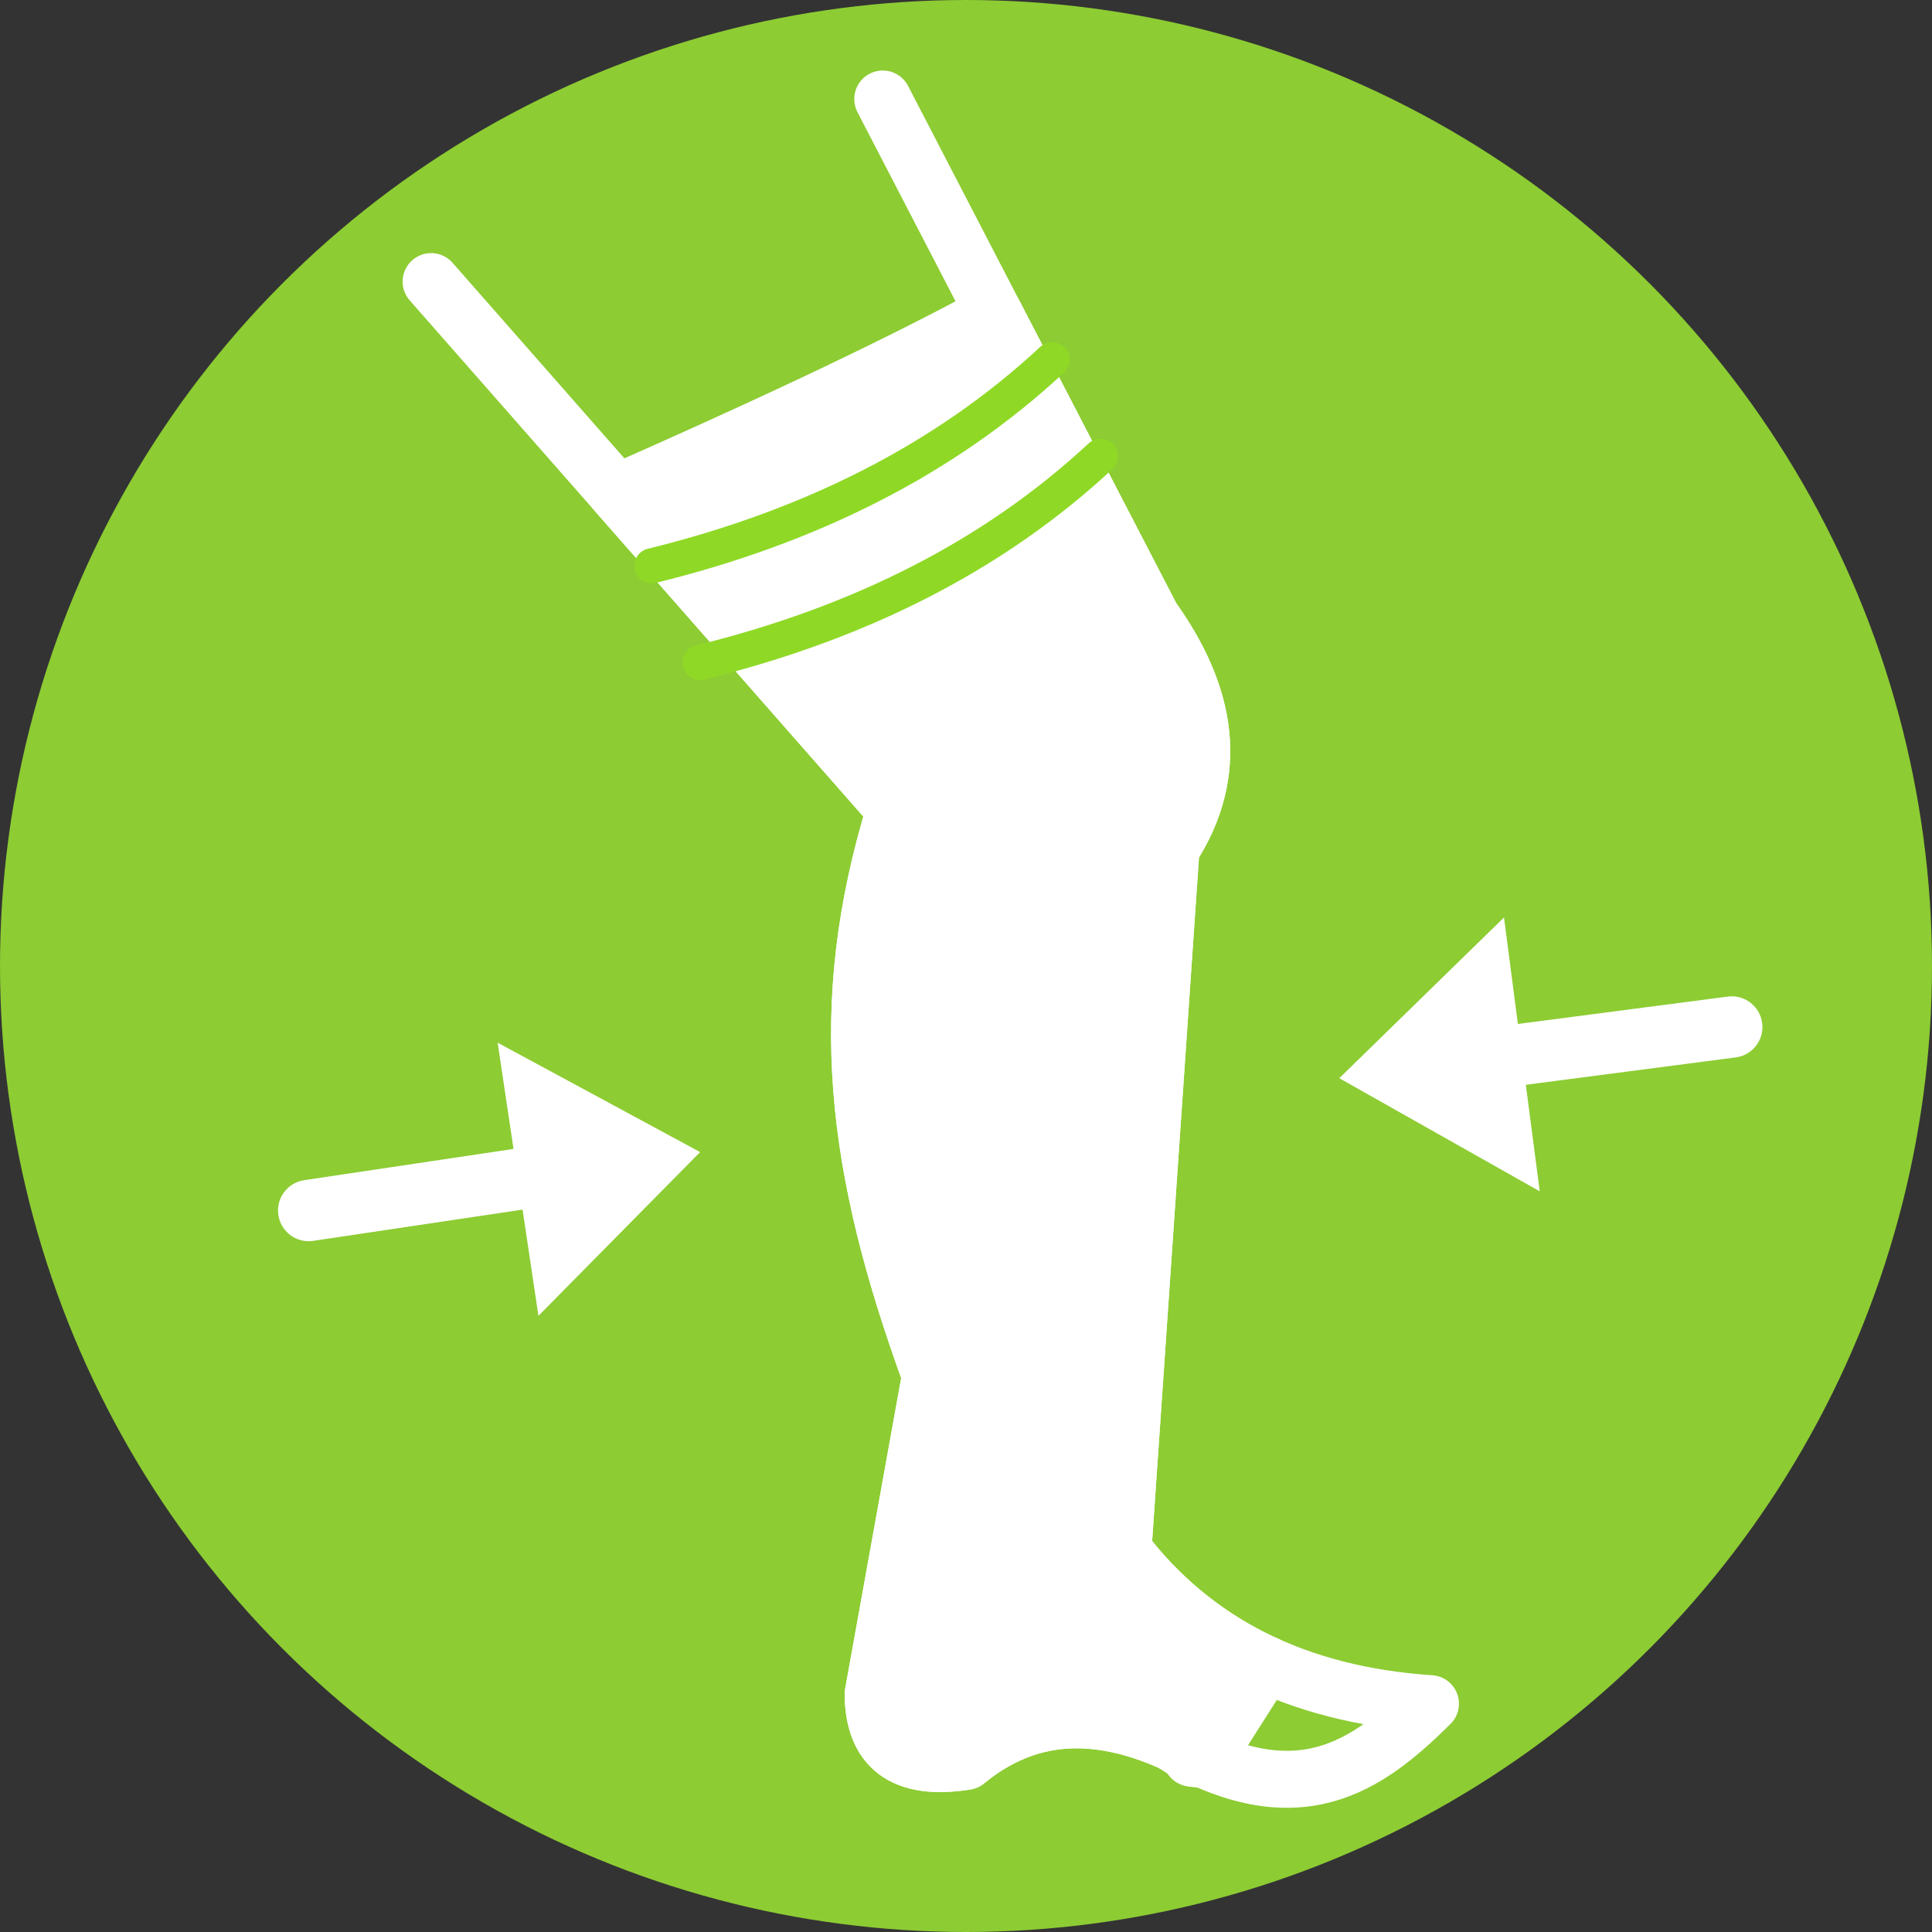
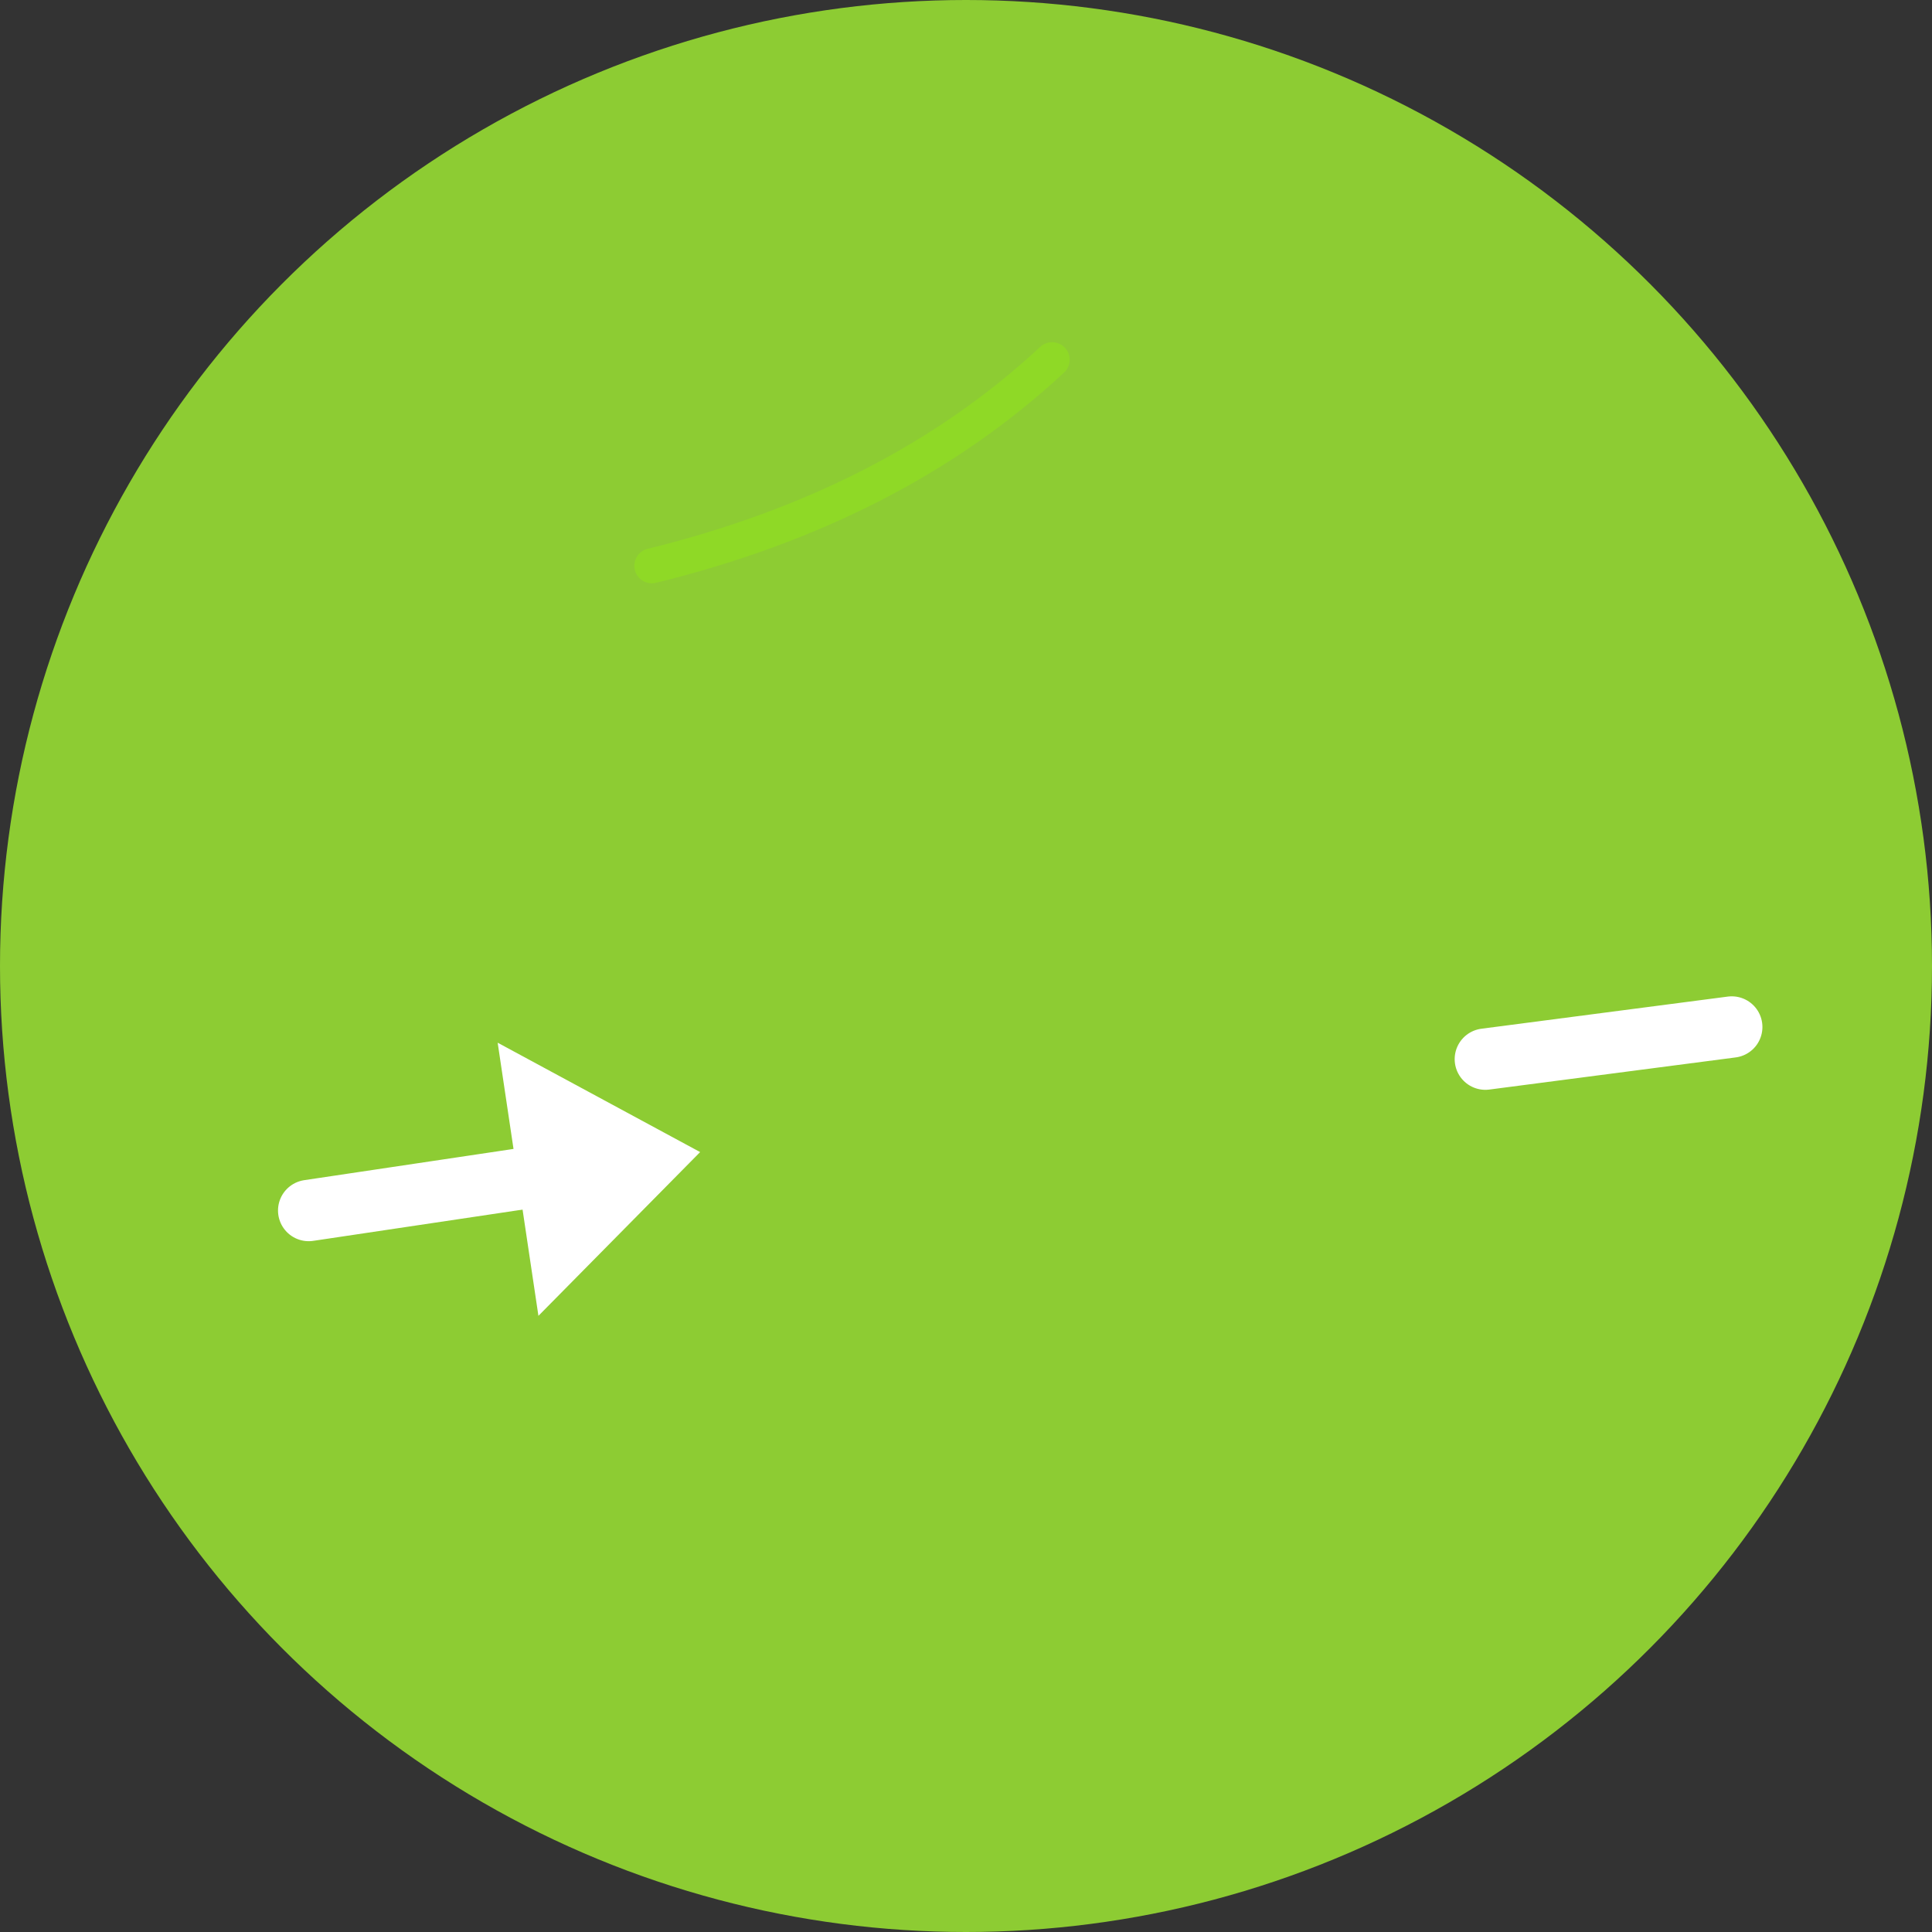
- <svg xmlns="http://www.w3.org/2000/svg" xmlns:ns1="http://www.serif.com/" width="100%" height="100%" viewBox="0 0 80 80" version="1.1" xml:space="preserve" style="fill-rule:evenodd;clip-rule:evenodd;stroke-linecap:round;stroke-linejoin:round;stroke-miterlimit:1.5;">
+ <svg xmlns="http://www.w3.org/2000/svg" width="100%" height="100%" viewBox="0 0 80 80" version="1.1" xml:space="preserve" style="fill-rule:evenodd;clip-rule:evenodd;stroke-linecap:round;stroke-linejoin:round;stroke-miterlimit:1.5;">
  <rect x="0" y="0" width="80" height="80" fill="#333333" stroke="none" />
  <circle id="Kompression" cx="40" cy="40" r="40" style="fill:#8dcc33;" />
  <clipPath id="_clip1">
-     <circle id="Kompression1" ns1:id="Kompression" cx="40" cy="40" r="40" />
-   </clipPath>
+     </clipPath>
  <g clip-path="url(#_clip1)">
    <g id="Ebene4">
      <path d="M36.553,4.1l11.14,21.486c2.277,3.183 2.865,6.366 0.796,9.549l-1.989,29.045c2.95,3.847 7.174,5.996 12.732,6.366c-2.625,2.603 -5.497,4.67 -10.743,1.592c-3.031,-1.344 -5.893,-1.337 -8.489,0.796c-2.626,0.416 -3.827,-0.594 -3.845,-2.786l2.378,-13.187c-3.134,-8.597 -3.983,-15.275 -1.467,-23.437l-19.214,-21.864" style="fill:none;stroke:#fff;stroke-width:2.36px;" />
      <path d="M49.897,72.869c-1.151,-0.152 0.074,0.138 -1.408,-0.731c-3.031,-1.344 -5.893,-1.337 -8.489,0.796c-2.626,0.416 -3.827,-0.594 -3.845,-2.786l2.378,-13.187c-3.134,-8.597 -3.983,-15.275 -1.467,-23.437l-11.526,-13.116c4.98,-2.192 11.315,-5.089 15.609,-7.444l6.544,12.622c2.277,3.183 2.865,6.366 0.796,9.549l-1.989,29.045c1.946,2.538 2.837,3.701 5.91,4.737l-2.513,3.952Z" style="fill:#fff;stroke:#fff;stroke-width:2.36px;" />
    </g>
  </g>
  <path d="M26.991,23.429c6.579,-1.615 12.145,-4.413 16.576,-8.534" style="fill:none;stroke:#8fd926;stroke-width:1.45px;" />
-   <path d="M28.991,27.429c6.579,-1.615 12.145,-4.413 16.576,-8.534" style="fill:none;stroke:#8fd926;stroke-width:1.45px;" />
-   <path d="M20.607,43.176l8.384,4.529l-6.696,6.781l-1.688,-11.31Z" style="fill:#fff;" />
+   <path d="M20.607,43.176l8.384,4.529l-6.696,6.781l-1.688,-11.31" style="fill:#fff;" />
  <path d="M12.782,50.125c0,0 5.568,-0.831 10.177,-1.519" style="fill:none;stroke:#fff;stroke-width:2.54px;" />
-   <path d="M63.757,49.33l-8.3,-4.684l6.82,-6.656l1.48,11.34Z" style="fill:#fff;" />
  <path d="M71.708,42.526c-0,-0 -5.582,0.728 -10.203,1.331" style="fill:none;stroke:#fff;stroke-width:2.54px;" />
</svg>